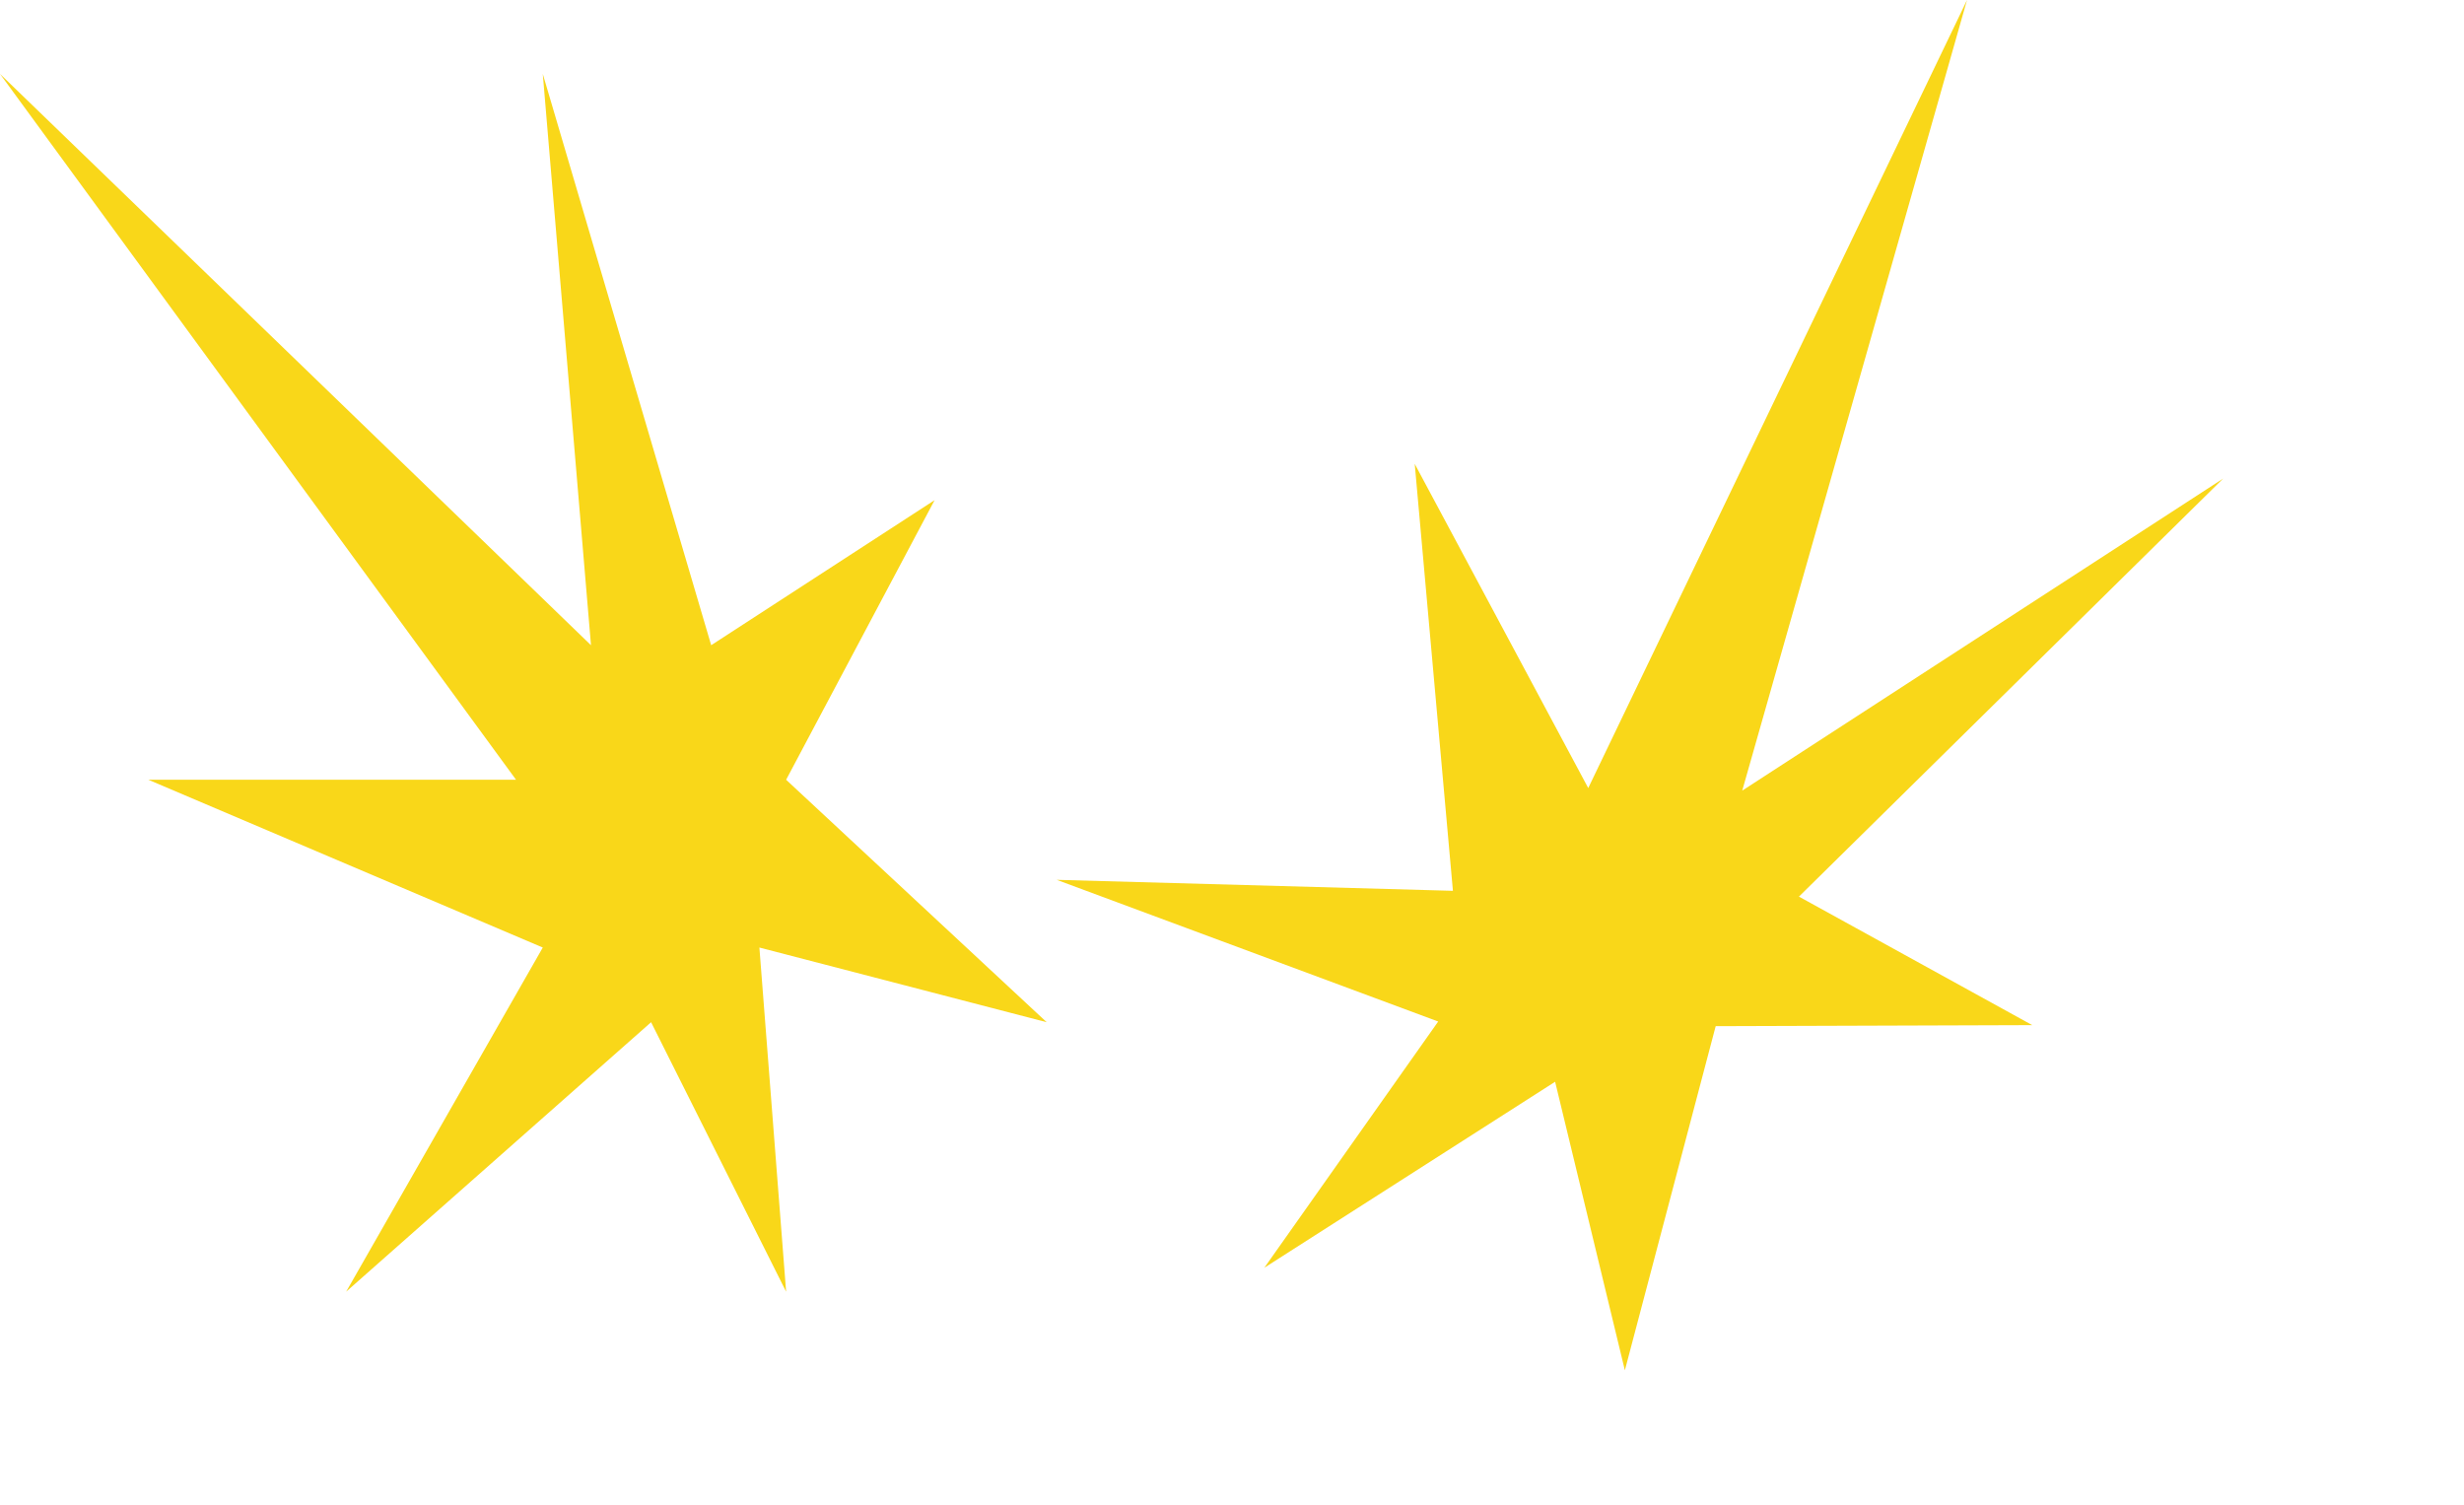
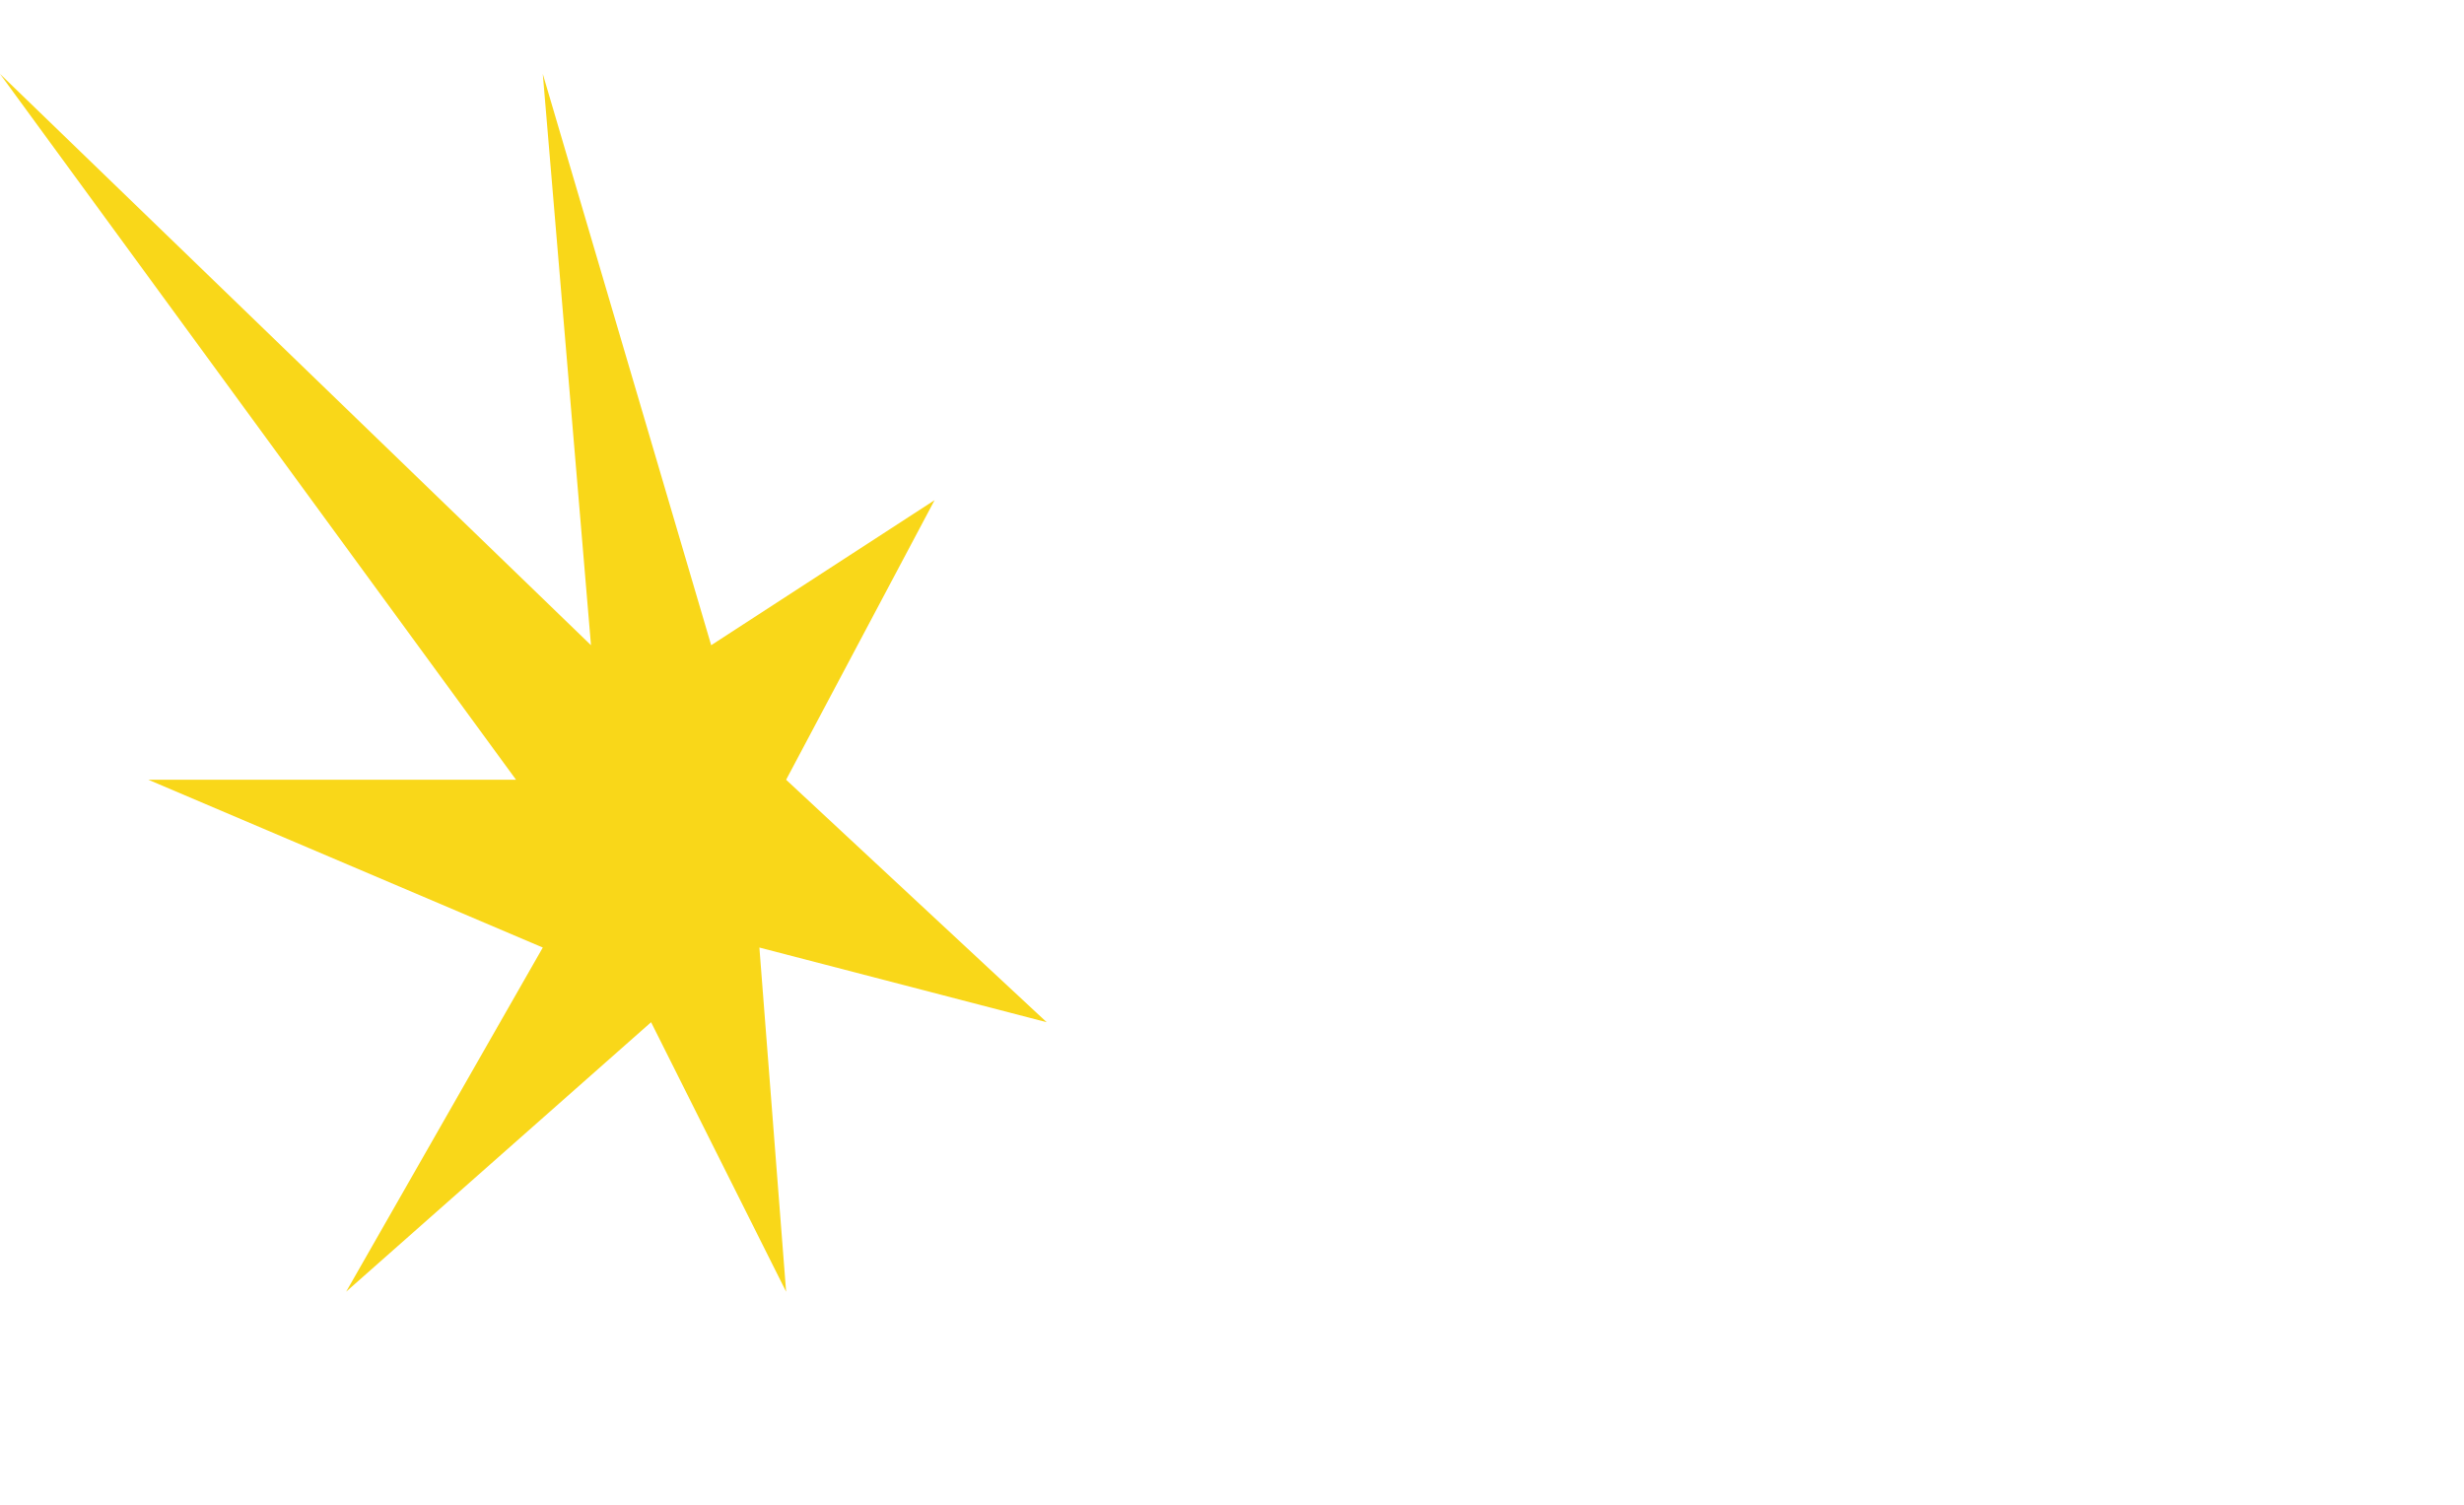
<svg xmlns="http://www.w3.org/2000/svg" width="167" height="102" viewBox="0 0 167 102" fill="none">
-   <path d="M36.788 5.009L48.201 43.73L63.343 33.899L53.28 52.849L70.94 69.282L51.468 64.221L53.28 87.546L44.128 69.282L23.46 87.546L36.788 64.221L10.055 52.849H34.975L0 5.009L40.055 43.73L36.788 5.009Z" fill="#F9D719" />
-   <path d="M150.677 32.435L121.925 60.769L137.738 69.48L116.282 69.55L110.127 92.874L105.4 73.318L85.691 85.923L97.475 69.235L71.619 59.632L98.473 60.376L95.884 31.44L107.644 53.411L133.317 0L118.081 53.586L150.677 32.435Z" fill="#F9D719" />
+   <path d="M36.788 5.009L48.201 43.73L63.343 33.899L53.28 52.849L70.94 69.282L51.468 64.221L53.28 87.546L44.128 69.282L23.46 87.546L36.788 64.221L10.055 52.849H34.975L0 5.009L40.055 43.73L36.788 5.009" fill="#F9D719" />
</svg>